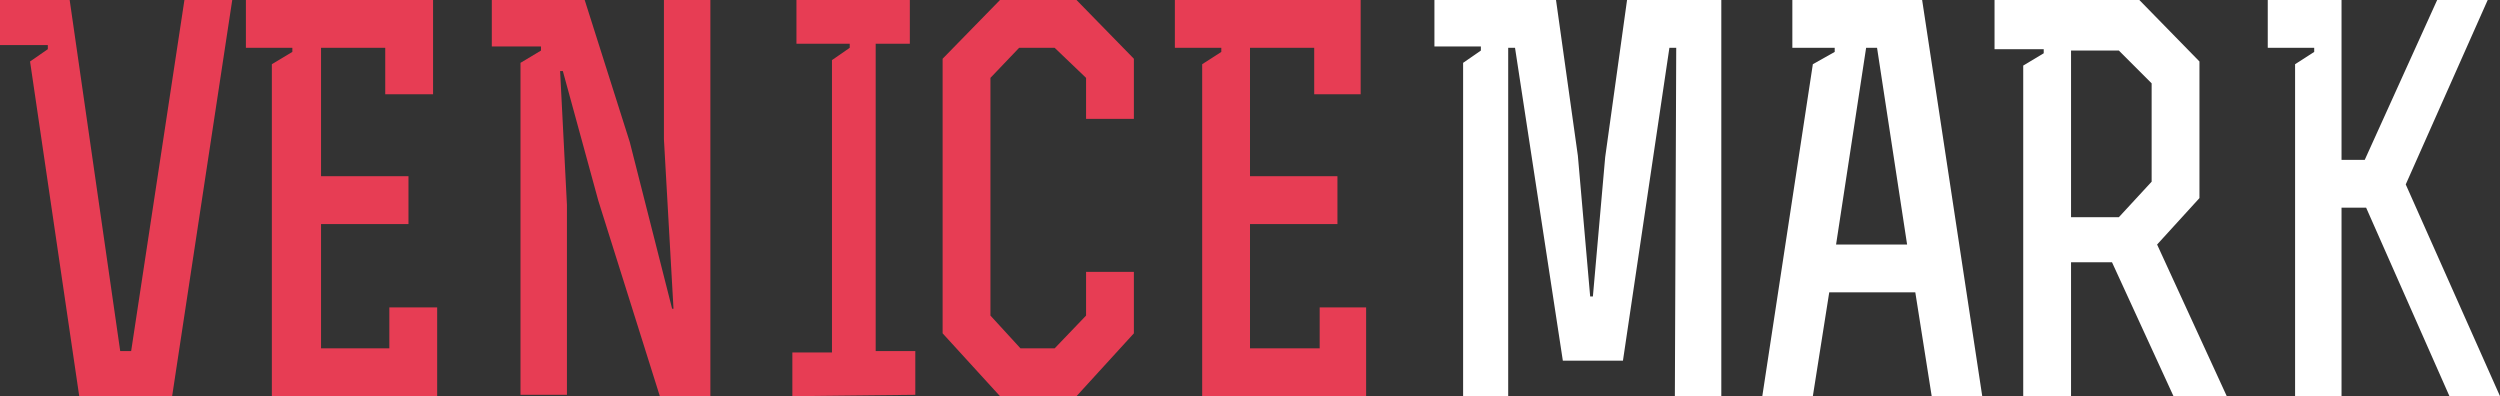
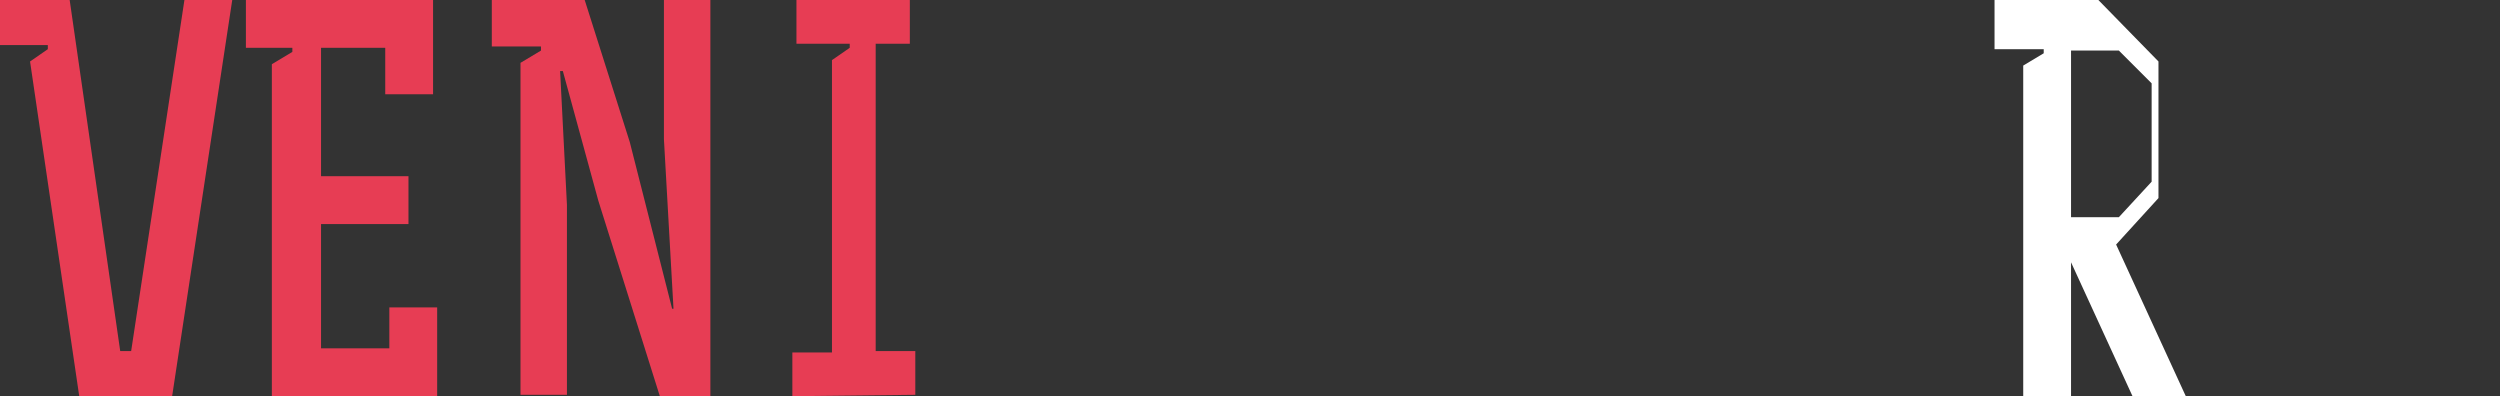
<svg xmlns="http://www.w3.org/2000/svg" id="Livello_1" viewBox="0 0 183 29">
  <rect x="0" y="0" width="183" height="29" fill="#333333" stroke="none" />
  <defs>
    <style>      .st0 {        fill: #fff;      }      .st0, .st1 {        fill-rule: evenodd;      }      .st1 {        fill: #e73d54;      }    </style>
  </defs>
  <g id="Symbols">
    <g id="header-2-colori">
      <g id="Group">
        <polygon id="Fill-1" class="st1" points="13.5 0 9.6 25.7 8.8 25.7 5.1 0 0 0 0 3.3 3.5 3.3 3.5 3.6 2.2 4.5 5.8 29 12.6 29 17 0 13.5 0" />
        <polygon id="Fill-2" class="st1" points="18 0 18 3.5 21.4 3.5 21.4 3.8 19.9 4.7 19.9 29 32 29 32 22.5 28.5 22.5 28.5 25.5 23.5 25.5 23.5 16.4 29.9 16.4 29.9 12.9 23.5 12.9 23.5 3.5 28.2 3.5 28.2 6.9 31.7 6.9 31.7 0 18 0" />
        <polygon id="Fill-3" class="st1" points="48.6 0 48.6 10.2 49.3 22.6 49.2 22.6 46.1 10.4 42.8 0 36 0 36 3.4 39.6 3.4 39.6 3.7 38.1 4.6 38.1 28.9 41.5 28.9 41.5 15 41 5.2 41.2 5.2 43.8 14.7 48.3 29 52 29 52 0 48.6 0" />
        <polygon id="Fill-4" class="st1" points="58.3 0 58.3 3.2 62.2 3.2 62.2 3.5 60.9 4.4 60.9 25.8 58 25.8 58 29 67 28.9 67 25.7 64.1 25.7 64.1 3.2 66.6 3.2 66.6 0 58.3 0" />
-         <polygon id="Fill-5" class="st1" points="73.2 0 69 4.3 69 24.4 73.2 29 78.8 29 83 24.4 83 19.9 79.5 19.9 79.5 23.1 77.2 25.5 74.7 25.5 72.5 23.1 72.5 5.7 74.6 3.5 77.2 3.5 79.5 5.7 79.5 8.7 83 8.7 83 4.3 78.8 0 73.2 0" />
-         <polygon id="Fill-6" class="st1" points="86 0 86 3.5 89.4 3.5 89.4 3.8 88 4.7 88 29 100 29 100 22.5 96.6 22.5 96.6 25.5 91.5 25.5 91.5 16.4 97.9 16.4 97.9 12.9 91.5 12.9 91.5 3.5 96.2 3.5 96.2 6.9 99.6 6.9 99.6 0 86 0" />
-         <polygon id="Fill-7" class="st0" points="119.1 0 117.5 11.5 116.6 21.7 116.4 21.7 115.5 11.4 113.9 0 105 0 105 3.4 108.4 3.4 108.4 3.7 107.1 4.6 107.1 29 110.4 29 110.4 3.5 110.9 3.5 114.4 26.4 118.8 26.4 122.2 3.5 122.7 3.5 122.6 29 126 29 126 0 119.1 0" />
-         <path id="Fill-8" class="st0" d="M131.2,0v3.5h3.1v.3l-1.6.9-3.7,24.3h3.7l1.2-7.6h6.3l1.2,7.6h3.7l-4.4-29h-9.4ZM136.6,3.5h.8l2.2,14.4h-5.2l2.2-14.4Z" />
-         <path id="Fill-9" class="st0" d="M146,0v3.6h3.6v.3l-1.5.9v24.2h3.5v-9.8c0,0,3,0,3,0l4.5,9.8h3.9l-5.1-11.1,3.1-3.4V4.5l-4.4-4.5h-10.5ZM151.5,3.7h3.6l2.4,2.4v7.2l-2.4,2.6h-3.5V3.7Z" />
-         <polygon id="Fill-10" class="st0" points="178.4 0 173.1 11.7 171.4 11.7 171.4 0 166 0 166 3.5 169.4 3.5 169.4 3.8 168 4.7 168 29 171.4 29 171.4 15.2 173.2 15.2 179.3 29 183 29 176.1 13.5 182.1 0 178.4 0" />
+         <path id="Fill-9" class="st0" d="M146,0v3.6h3.6v.3l-1.5.9v24.2h3.5v-9.8l4.5,9.8h3.9l-5.1-11.1,3.1-3.4V4.5l-4.4-4.5h-10.5ZM151.5,3.7h3.6l2.4,2.4v7.2l-2.4,2.6h-3.5V3.7Z" />
      </g>
    </g>
  </g>
</svg>